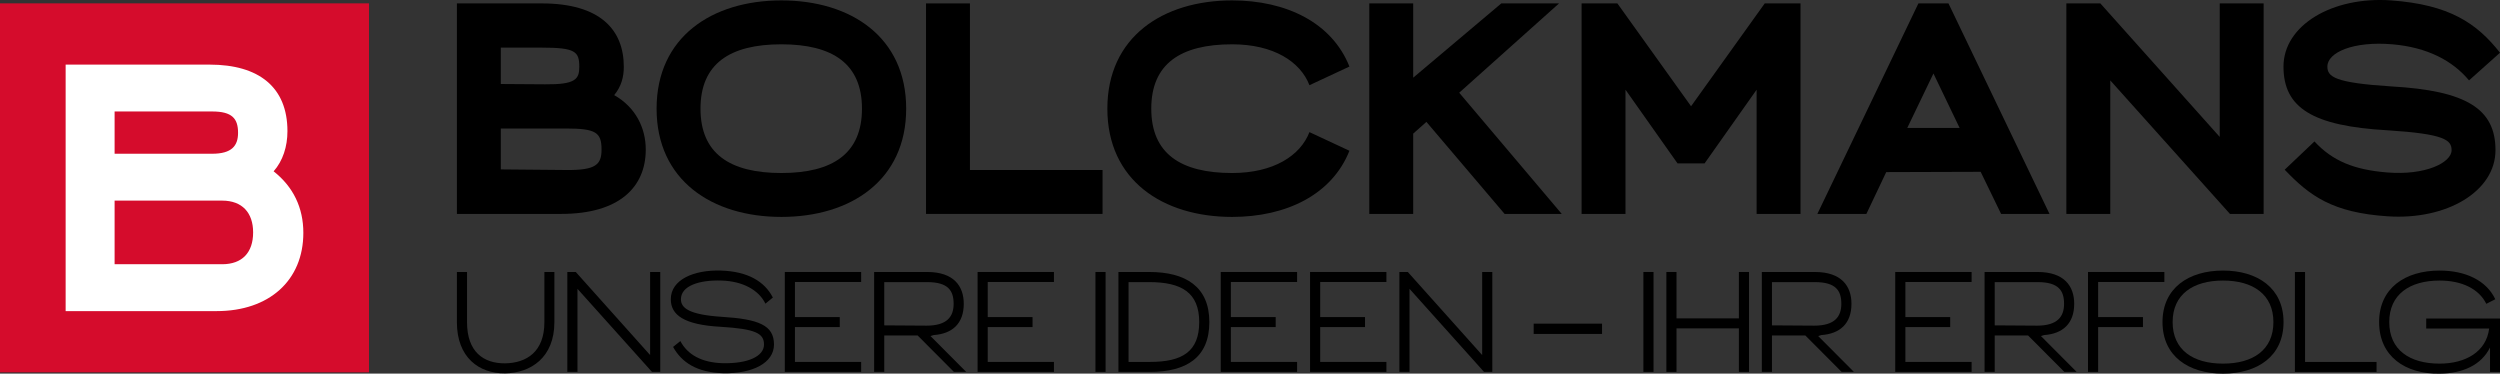
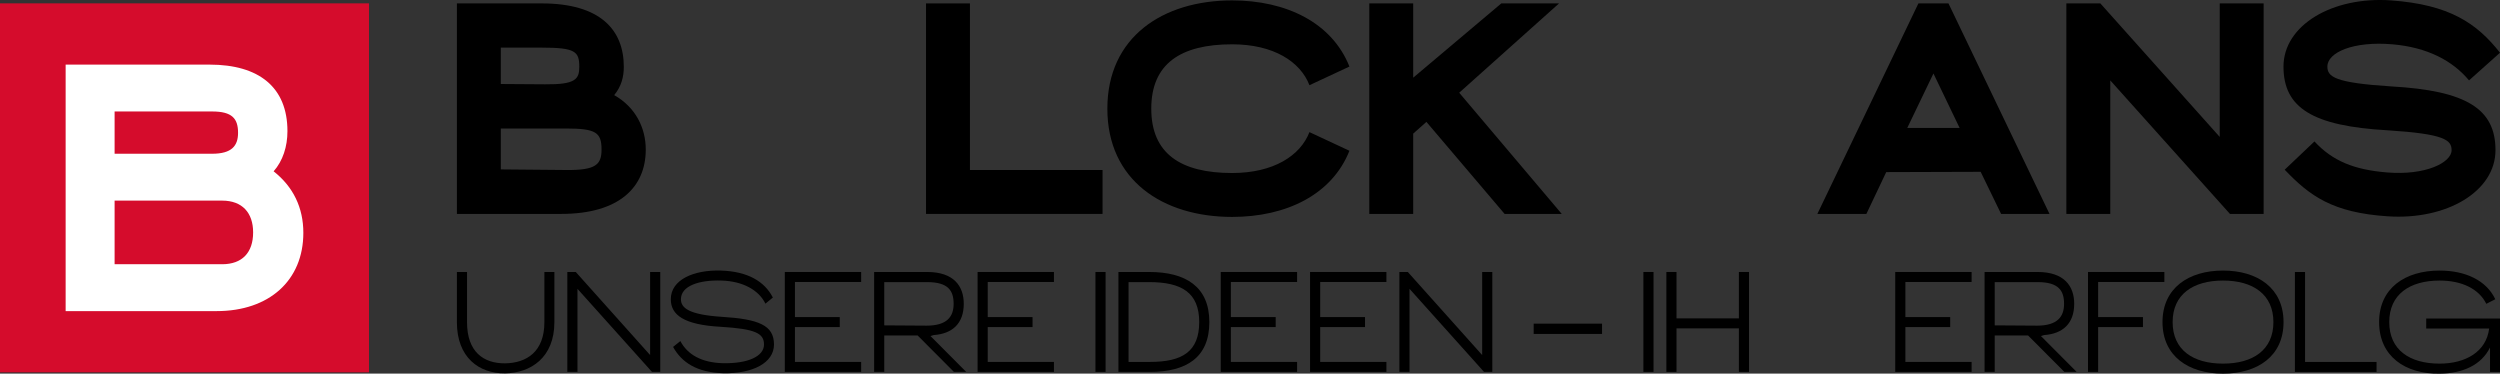
<svg xmlns="http://www.w3.org/2000/svg" id="Ebene_1" version="1.1" viewBox="0 0 479.896 71.721">
  <rect x="0" y="0" width="479.896" height="71.721" fill="#333333" stroke="none" />
  <defs>
    <style>
      .st0 {
        fill: #d50c2c;
      }

      .st1 {
        fill: #fff;
      }
    </style>
  </defs>
  <g>
    <rect class="st0" y=".645" width="70.831" height="70.831" />
    <path class="st1" d="M12.6,59.719V12.402h27.635c9.479,0,14.942,4.338,14.942,12.773,0,2.973-.884,5.704-2.652,7.712,3.776,2.973,5.704,6.989,5.704,11.809,0,9.157-6.587,15.023-16.629,15.023H12.6ZM21.999,21.399v8.113h18.718c3.776,0,4.98-1.526,4.98-4.017,0-2.731-1.124-4.097-4.98-4.097h-18.718ZM21.999,38.511v12.21h20.646c3.856,0,5.945-2.25,5.945-6.106,0-3.775-2.088-6.105-5.945-6.105h-20.646Z" />
  </g>
  <g>
    <path d="M87.706.654h16.279c11.256,0,15.76,5.08,15.76,12.18,0,1.905-.462,3.752-1.847,5.426,4.098,2.309,6.061,6.292,6.061,10.449,0,7.157-5.022,12.353-16.221,12.353h-20.031V.654ZM104.678,16.183c5.772.058,6.522-.981,6.522-3.348,0-2.944-.75-3.694-7.216-3.694h-7.85v6.985l8.544.058ZM108.718,32.634c5.657.058,6.753-1.039,6.753-3.925,0-3.291-1.096-4.041-6.811-4.041h-12.527v7.851l12.584.115Z" />
-     <path d="M126.037,20.858C126.037,7.12,136.658.077,149.993.077s23.956,7.042,23.956,20.781-10.622,20.781-23.956,20.781-23.956-7.043-23.956-20.781ZM149.993,33.211c9.87,0,15.47-3.752,15.47-12.353s-5.599-12.353-15.47-12.353c-9.928,0-15.527,3.752-15.527,12.353s5.599,12.353,15.527,12.353Z" />
    <path d="M177.758.654h8.428v31.98h25.457v8.428h-33.886V.654Z" />
    <path d="M212.567,20.858C212.567,7.12,223.189.077,236.523.077c10.391,0,19.166,4.271,22.512,12.699l-7.677,3.579c-1.732-4.503-6.87-7.85-14.835-7.85-9.928,0-15.527,3.752-15.527,12.353s5.599,12.353,15.527,12.353c7.966,0,13.104-3.348,14.835-7.85l7.677,3.579c-3.347,8.428-12.121,12.7-22.512,12.7-13.334,0-23.956-7.043-23.956-20.781Z" />
    <path d="M262.846.654h8.428v14.258l16.913-14.258h11.083l-19.164,17.145,19.683,23.263h-10.968l-15.008-17.664-2.539,2.251v15.413h-8.428V.654Z" />
-     <path d="M303.6.654h6.87l14.143,19.742,14.142-19.742h6.87v40.408h-8.428v-23.841l-9.986,14.142h-5.196l-9.986-14.142v23.841h-8.428V.654Z" />
    <path d="M368.254.654h5.772l19.395,40.408h-9.294l-3.925-8.082-18.126.058-3.81,8.024h-9.409L368.254.654ZM376.162,24.553l-5.022-10.448-5.021,10.448h10.044Z" />
    <path d="M396.655.654h6.524l22.916,25.63V.654h8.428v40.408h-6.466l-22.974-25.63v25.63h-8.428V.654Z" />
    <path d="M438.564,32.577l5.715-5.426c3.464,3.752,7.621,5.426,13.855,5.945,7.504.635,12.469-1.905,12.469-4.271,0-1.963-1.386-3.118-12.238-3.81-14.489-.808-20.031-4.33-20.031-12.238S447.685-.731,458.999.077c11.199.808,16.452,4.387,20.897,10.044l-5.947,5.31c-3.116-3.752-7.966-6.35-14.72-6.927-7.504-.635-12.468,1.558-12.468,4.271,0,1.963,1.384,3.118,12.237,3.81,14.489.808,20.031,4.33,20.031,12.238s-9.351,13.45-20.665,12.7c-10.622-.693-15.008-3.926-19.8-8.948Z" />
  </g>
  <g>
    <path d="M87.706,61.854v-9.644h1.945v9.644c0,5.699,3.178,7.918,7.288,7.891,4.137-.054,7.561-2.22,7.561-7.891v-9.644h1.918v9.644c0,6.767-4.52,9.754-9.479,9.809-4.988.054-9.234-3.042-9.234-9.809Z" />
    <path d="M108.905,52.21h1.617l14.275,15.947v-15.947h1.945v19.179h-1.589l-14.303-15.946v15.946h-1.945v-19.179Z" />
    <path d="M129.204,66.594l1.397-1.123c1.37,2.603,4.083,4.137,8.138,4.247,4.822.11,7.918-1.315,7.918-3.589,0-2.164-1.671-2.987-8.302-3.397-7.124-.384-9.589-2.301-9.589-5.288,0-3.753,4.384-5.671,9.644-5.507,5.15.164,8.383,2.109,9.945,5.178l-1.424,1.179c-1.26-2.603-4.329-4.329-8.467-4.439-4.246-.137-7.753,1.014-7.753,3.589,0,1.671,1.534,2.959,7.808,3.37,7.124.438,10.055,1.617,10.055,5.316,0,3.507-4.054,5.644-9.781,5.507-5.041-.137-7.946-2.082-9.589-5.041Z" />
    <path d="M150.65,52.21h14.658v1.918h-12.713v6.74h8.604v1.918h-8.604v6.686h12.713v1.918h-14.658v-19.179Z" />
    <path d="M167.797,52.21h10.192c5.096,0,7.014,2.712,7.014,6.11,0,3.808-2.22,5.754-5.78,6l-.604.192,6.85,6.877h-2.356l-6.959-6.987h-6.412v6.987h-1.945v-19.179ZM177.852,62.512c3.973,0,5.205-1.754,5.205-4.192,0-2.493-1.013-4.165-5.069-4.165h-8.247v8.302l8.11.054Z" />
    <path d="M187.656,52.21h14.658v1.918h-12.713v6.74h8.604v1.918h-8.604v6.686h12.713v1.918h-14.658v-19.179Z" />
    <path d="M210.281,52.21h1.946v19.179h-1.946v-19.179Z" />
    <path d="M214.691,52.21h5.918c6.96,0,11.536,2.795,11.536,9.617s-4.439,9.562-11.37,9.562h-6.084v-19.179ZM220.775,69.472c6.164,0,9.425-1.973,9.425-7.645s-3.398-7.672-9.591-7.672h-3.972v15.316h4.137Z" />
    <path d="M234.33,52.21h14.658v1.918h-12.713v6.74h8.604v1.918h-8.604v6.686h12.713v1.918h-14.658v-19.179Z" />
    <path d="M251.477,52.21h14.658v1.918h-12.713v6.74h8.604v1.918h-8.604v6.686h12.713v1.918h-14.658v-19.179Z" />
    <path d="M268.624,52.21h1.617l14.275,15.947v-15.947h1.945v19.179h-1.589l-14.303-15.946v15.946h-1.945v-19.179Z" />
    <path d="M294.399,62.128h13.125v1.973h-13.125v-1.973Z" />
    <path d="M315.463,52.21h1.945v19.179h-1.945v-19.179Z" />
    <path d="M319.873,52.21h1.945v8.905h11.974v-8.905h1.945v19.179h-1.945v-8.357h-11.974v8.357h-1.945v-19.179Z" />
-     <path d="M338.197,52.21h10.193c5.096,0,7.014,2.712,7.014,6.11,0,3.808-2.22,5.754-5.782,6l-.602.192,6.85,6.877h-2.357l-6.959-6.987h-6.41v6.987h-1.946v-19.179ZM348.252,62.512c3.973,0,5.207-1.754,5.207-4.192,0-2.493-1.015-4.165-5.069-4.165h-8.247v8.302l8.109.054Z" />
    <path d="M363.807,52.21h14.66v1.918h-12.713v6.74h8.602v1.918h-8.602v6.686h12.713v1.918h-14.66v-19.179Z" />
    <path d="M380.954,52.21h10.193c5.096,0,7.014,2.712,7.014,6.11,0,3.808-2.22,5.754-5.782,6l-.602.192,6.85,6.877h-2.357l-6.959-6.987h-6.41v6.987h-1.946v-19.179ZM391.009,62.512c3.973,0,5.207-1.754,5.207-4.192,0-2.493-1.015-4.165-5.069-4.165h-8.247v8.302l8.109.054Z" />
    <path d="M400.811,52.21h14.658v1.918h-12.713v6.74h8.604v1.918h-8.604v8.604h-1.945v-19.179Z" />
    <path d="M415.11,61.827c0-6.521,4.988-9.89,11.617-9.89s11.617,3.37,11.617,9.89c0,6.549-4.986,9.891-11.617,9.891s-11.617-3.342-11.617-9.891ZM426.727,69.8c5.754,0,9.672-2.63,9.672-7.973,0-5.315-3.918-7.973-9.672-7.973s-9.672,2.658-9.672,7.973c0,5.343,3.919,7.973,9.672,7.973Z" />
    <path d="M440.529,52.21h1.946v17.262h13.726v1.918h-15.673v-19.179Z" />
    <path d="M456.689,61.827c0-6.521,4.988-9.89,11.617-9.89,4.933,0,8.959,1.863,10.687,5.507l-1.727.877c-1.397-2.849-4.657-4.466-8.959-4.466-5.753,0-9.671,2.658-9.671,7.973,0,5.343,3.918,7.973,9.671,7.973,4.933,0,8.959-2.246,9.508-6.74h-12.083v-1.918h14.165v10.247h-1.918v-4.685c-1.671,3.397-5.288,4.986-9.672,5.014-6.63.11-11.617-3.342-11.617-9.891Z" />
  </g>
</svg>